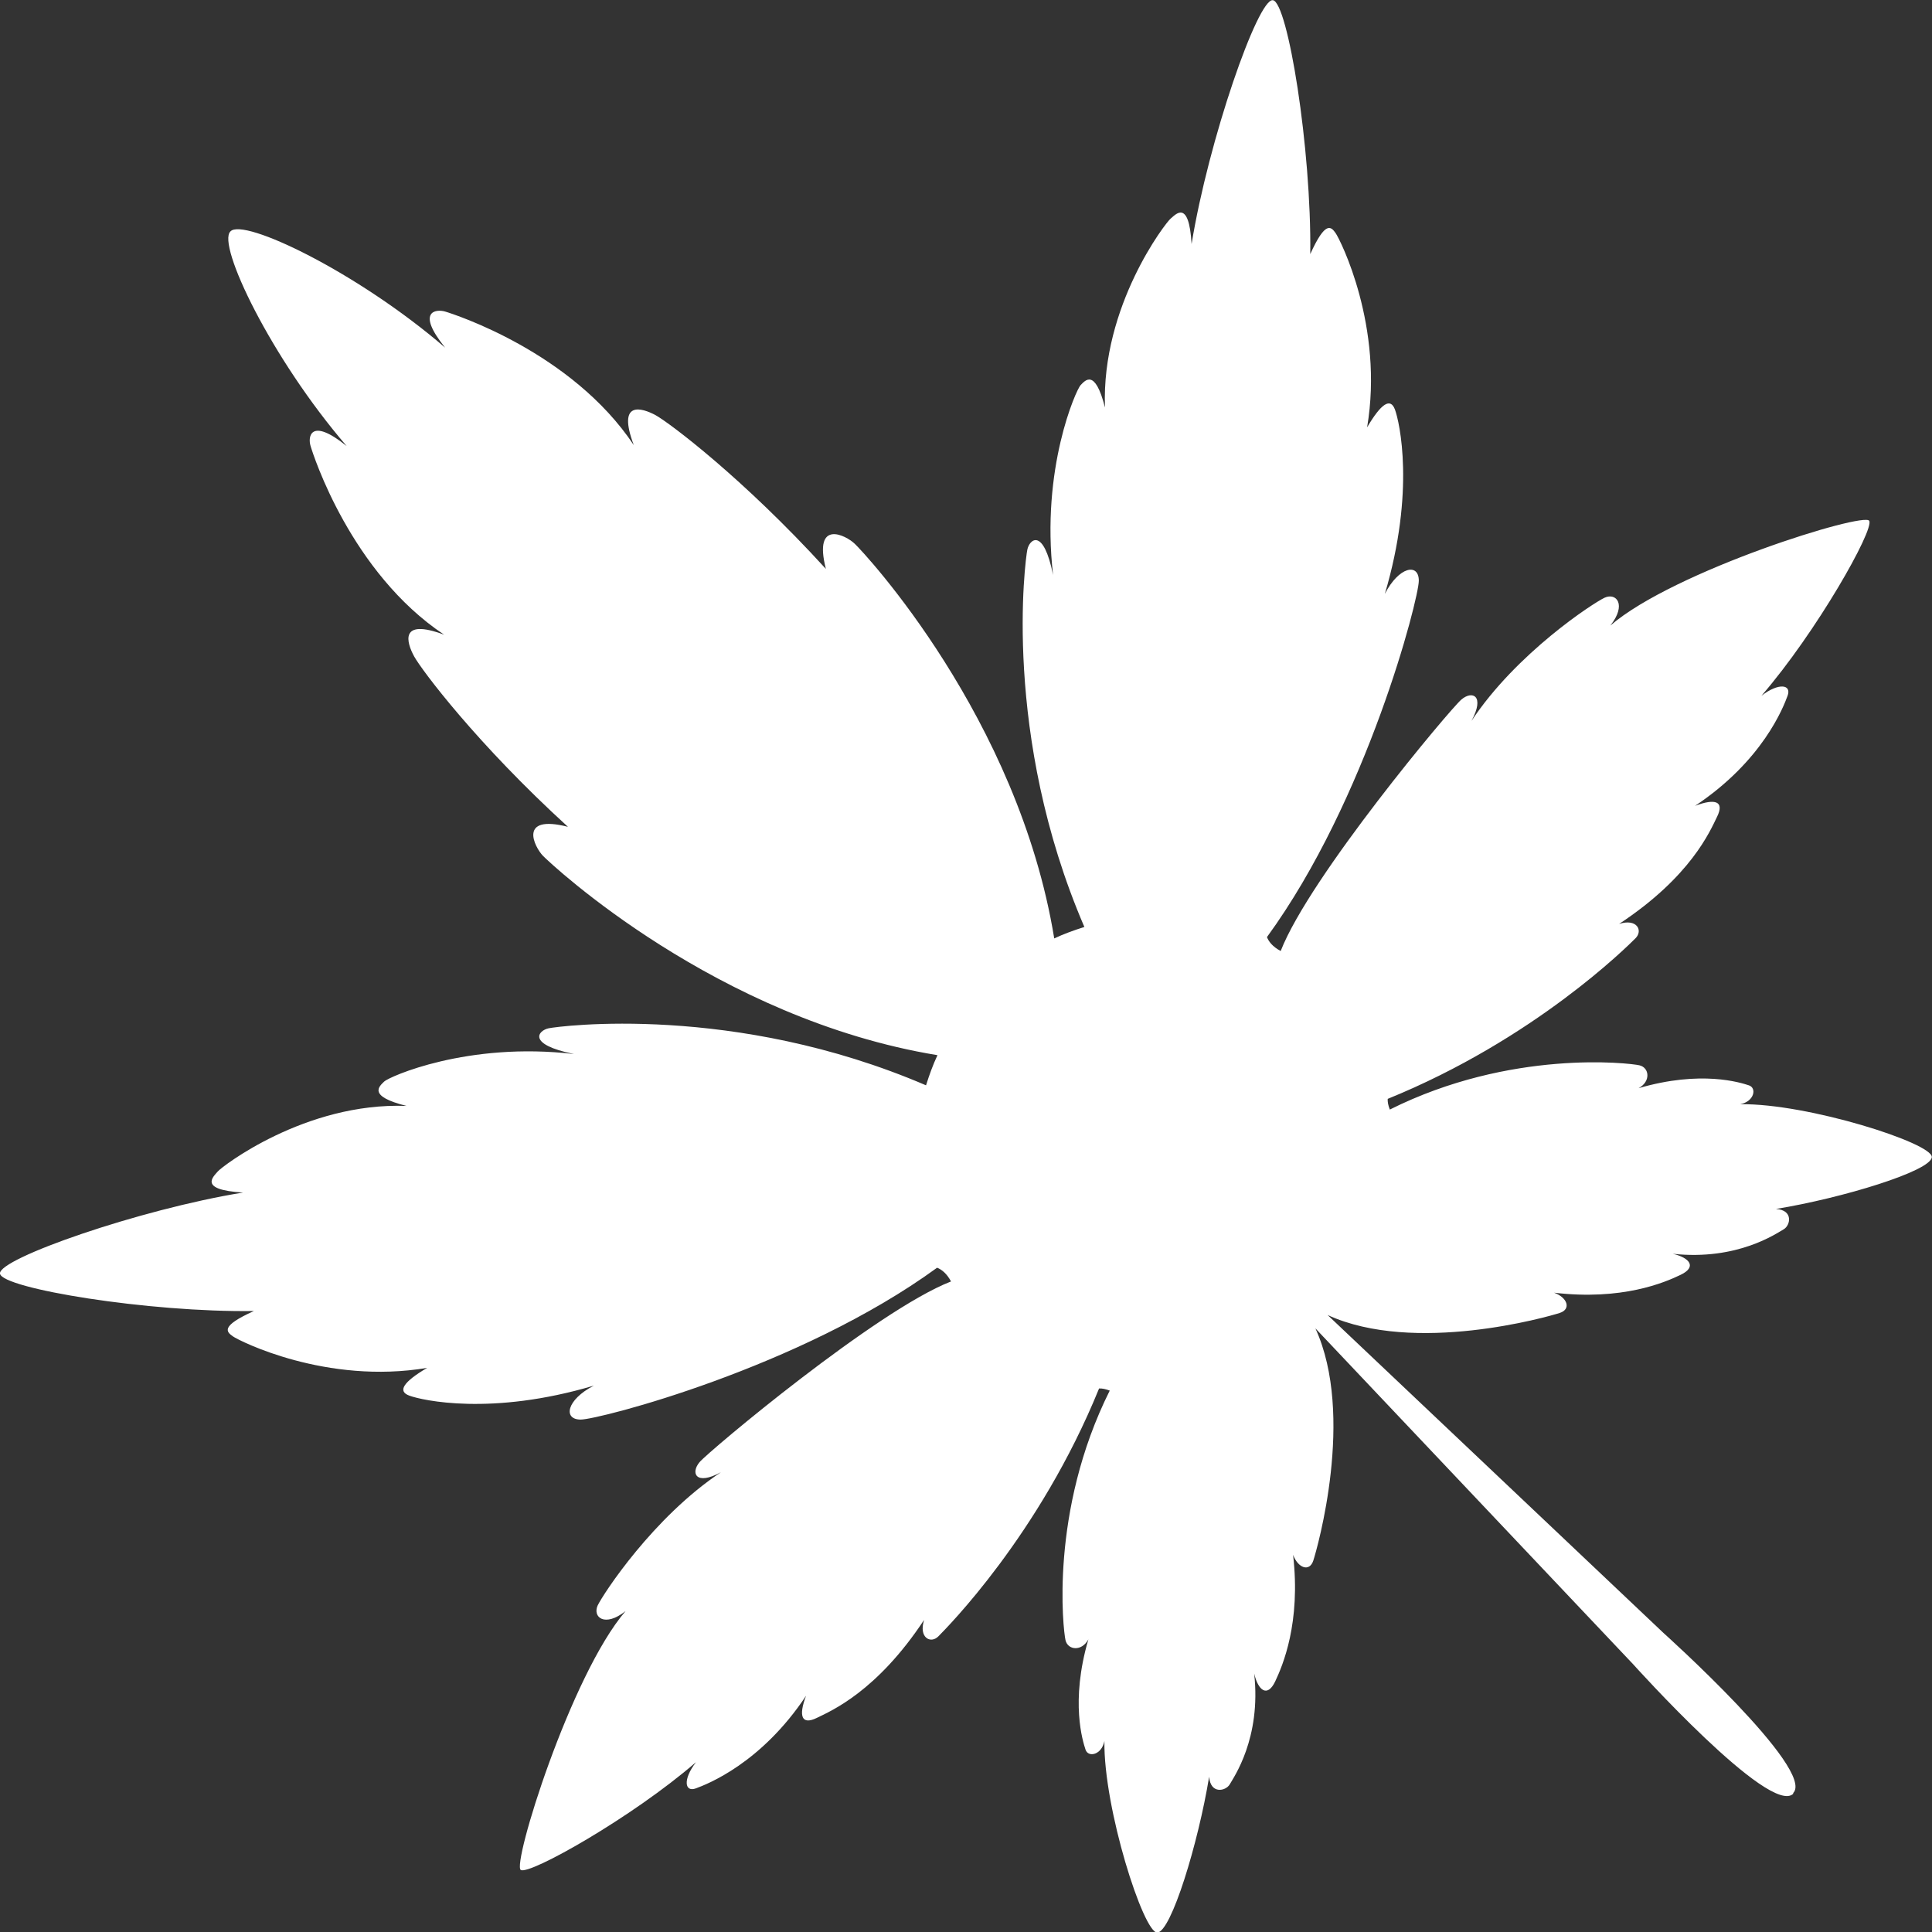
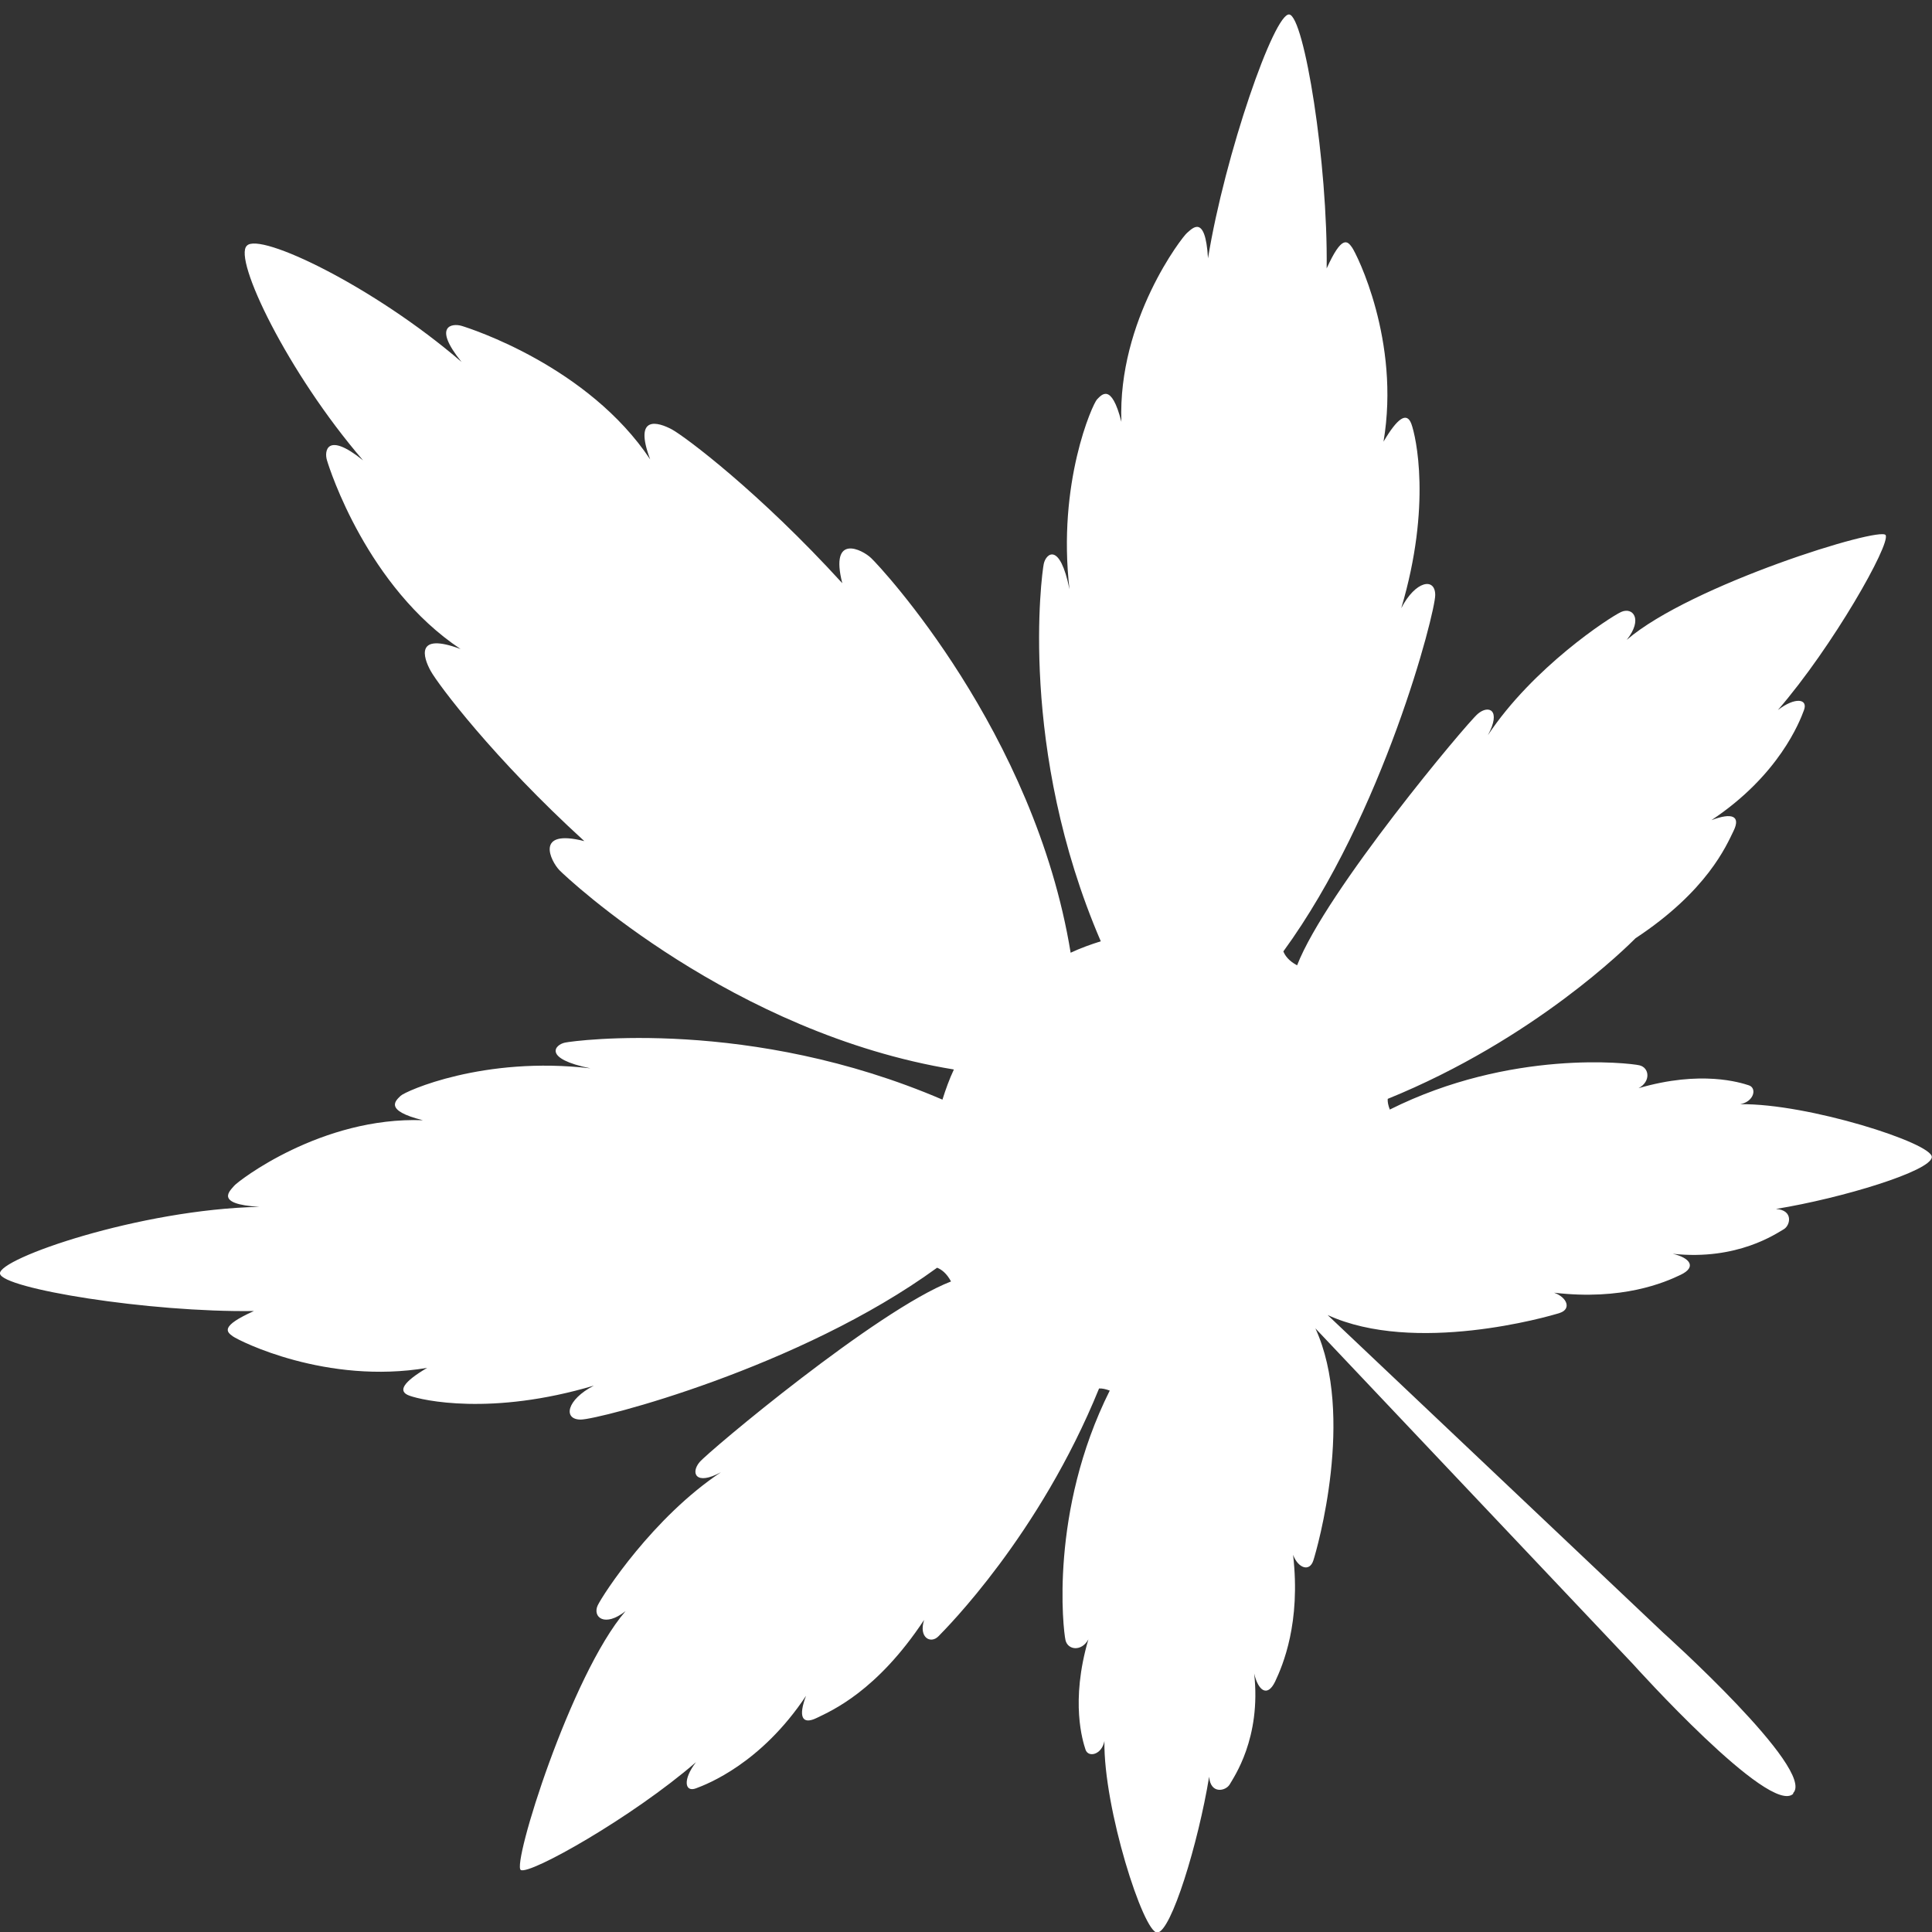
<svg xmlns="http://www.w3.org/2000/svg" id="b" viewBox="0 0 101.27 101.28">
  <rect x="0" y="0" width="101.27" height="101.28" fill="#333333" stroke="none" />
  <defs>
    <style>.d{fill:#fff;stroke-width:0px;}</style>
  </defs>
  <g id="c">
-     <path class="d" d="M93.99,93.99c1.21-1.21-6.8-8.4-6.8-8.4l-17.6-16.66c4.56,2.09,11.56.09,12.17-.11.61-.2.4-.81-.3-1.06,3.57.42,5.79-.53,6.64-.94.85-.41.48-.89-.42-1.1,3.4.37,5.45-1.08,5.81-1.28.36-.2.53-1.01-.4-1.07,3.49-.57,8.14-1.99,8.17-2.72.03-.73-6.5-2.82-10.04-2.77.73-.14.88-.85.45-.99-.43-.14-2.5-.81-5.78.15.65-.35.57-1.08.04-1.2-.52-.12-6.74-.85-13.08,2.32-.09-.23-.12-.41-.11-.56,7.7-3.13,12.59-8.02,12.99-8.42s.08-1.05-.86-.75c3.76-2.48,4.76-4.85,5.14-5.63.38-.78-.08-.97-1.16-.56,3.55-2.36,4.63-5.17,4.85-5.77.22-.59-.46-.7-1.37,0,2.89-3.34,5.91-8.69,5.65-9.17-.25-.48-10.23,2.61-13.57,5.49.87-1.1.31-1.74-.3-1.46-.6.28-4.62,2.9-6.98,6.46.72-1.33.04-1.61-.53-1.12-.57.48-7.96,9.29-9.47,13.18-.43-.23-.63-.5-.72-.73,5.25-7.2,7.96-17.74,7.96-18.68,0-.94-1.04-.75-1.78.69,1.6-5.39.77-9.01.53-9.66-.24-.65-.73-.31-1.46.93.89-5.28-1.41-9.84-1.65-10.18-.24-.34-.53-.67-1.33,1.1.07-5.52-1.18-13.21-1.96-13.31-.78-.11-3.37,7.32-4.26,12.78-.14-2.41-.86-1.52-1.1-1.33-.24.19-3.64,4.57-3.44,9.9-.53-2.09-1.05-1.4-1.28-1.17-.23.24-2.09,4.37-1.44,9.95-.51-2.52-1.24-1.87-1.35-1.33-.11.53-1.34,9.72,2.99,19.78-.54.17-1.07.36-1.58.6-1.89-11.58-9.97-20.23-10.45-20.68-.47-.46-2.19-1.32-1.52,1.31-4.35-4.77-8.22-7.67-8.93-8.06-.71-.38-2.03-.8-1.14,1.57-3.25-4.88-9.42-6.86-9.89-7-.48-.14-1.54-.02,0,1.89-4.6-3.96-10.58-6.82-11.25-6.09-.73.68,2.13,6.65,6.09,11.25-1.91-1.54-2.04-.47-1.89,0,.14.48,2.12,6.64,7,9.89-2.38-.89-1.96.43-1.57,1.14.39.71,3.29,4.58,8.06,8.93-2.63-.67-1.76,1.05-1.31,1.52.46.47,9.1,8.55,20.68,10.45-.24.51-.43,1.04-.6,1.58-10.06-4.32-19.24-3.1-19.78-2.99-.54.11-1.18.84,1.33,1.35-5.59-.66-9.71,1.2-9.95,1.44-.24.24-.92.76,1.17,1.28-5.32-.2-9.71,3.2-9.9,3.44-.19.24-1.08.96,1.33,1.1C7.32,63.39-.11,65.98,0,66.76c.11.78,7.8,2.04,13.31,1.96-1.78.8-1.44,1.09-1.1,1.33.34.24,4.9,2.54,10.18,1.65-1.24.73-1.58,1.23-.92,1.46.66.24,4.28,1.07,9.66-.53-1.44.74-1.63,1.78-.69,1.78.94,0,11.48-2.71,18.68-7.96.23.09.5.29.73.72-3.89,1.51-12.7,8.9-13.18,9.47-.48.57-.2,1.25,1.12.53-3.55,2.36-6.17,6.38-6.46,6.98-.28.61.36,1.17,1.46.3-2.88,3.35-5.97,13.32-5.49,13.57.48.26,5.84-2.76,9.18-5.65-.7.91-.59,1.59,0,1.37.59-.22,3.41-1.3,5.77-4.85-.41,1.08-.22,1.54.56,1.16.78-.38,3.15-1.39,5.63-5.14-.3.94.35,1.27.75.86s5.29-5.29,8.42-12.99c.16-.01.34.03.56.11-3.17,6.34-2.44,12.56-2.32,13.08.12.53.85.61,1.2-.04-.96,3.28-.29,5.35-.15,5.78.14.43.85.28.99-.45-.05,3.53,2.05,10.06,2.77,10.04.73-.03,2.15-4.69,2.72-8.17.07.93.87.76,1.08.4.2-.36,1.66-2.41,1.28-5.81.21.9.69,1.27,1.1.42.4-.85,1.35-3.07.94-6.64.26.7.86.91,1.06.3.2-.61,2.2-7.61.11-12.17l16.65,17.6s7.19,8,8.4,6.79Z" />
+     <path class="d" d="M93.99,93.99c1.21-1.21-6.8-8.4-6.8-8.4l-17.6-16.66c4.56,2.09,11.56.09,12.17-.11.61-.2.4-.81-.3-1.06,3.57.42,5.79-.53,6.64-.94.85-.41.48-.89-.42-1.1,3.4.37,5.45-1.08,5.81-1.28.36-.2.53-1.01-.4-1.07,3.49-.57,8.14-1.99,8.17-2.72.03-.73-6.5-2.82-10.04-2.77.73-.14.88-.85.45-.99-.43-.14-2.5-.81-5.78.15.65-.35.57-1.08.04-1.2-.52-.12-6.74-.85-13.08,2.32-.09-.23-.12-.41-.11-.56,7.7-3.13,12.59-8.02,12.99-8.42c3.76-2.48,4.76-4.85,5.14-5.63.38-.78-.08-.97-1.16-.56,3.55-2.36,4.63-5.17,4.85-5.77.22-.59-.46-.7-1.37,0,2.89-3.34,5.91-8.69,5.65-9.17-.25-.48-10.23,2.61-13.57,5.49.87-1.1.31-1.74-.3-1.46-.6.28-4.62,2.9-6.98,6.46.72-1.33.04-1.61-.53-1.12-.57.48-7.96,9.29-9.47,13.18-.43-.23-.63-.5-.72-.73,5.25-7.2,7.96-17.74,7.96-18.68,0-.94-1.04-.75-1.78.69,1.6-5.39.77-9.01.53-9.66-.24-.65-.73-.31-1.46.93.89-5.28-1.41-9.84-1.65-10.18-.24-.34-.53-.67-1.33,1.1.07-5.52-1.18-13.21-1.96-13.31-.78-.11-3.37,7.32-4.26,12.78-.14-2.41-.86-1.52-1.1-1.33-.24.19-3.64,4.57-3.44,9.9-.53-2.09-1.05-1.4-1.28-1.17-.23.24-2.09,4.37-1.44,9.95-.51-2.52-1.24-1.87-1.35-1.33-.11.53-1.34,9.72,2.99,19.78-.54.17-1.07.36-1.58.6-1.89-11.58-9.97-20.23-10.45-20.68-.47-.46-2.19-1.32-1.52,1.31-4.35-4.77-8.22-7.67-8.93-8.06-.71-.38-2.03-.8-1.14,1.57-3.25-4.88-9.42-6.86-9.89-7-.48-.14-1.54-.02,0,1.89-4.6-3.96-10.58-6.82-11.25-6.09-.73.68,2.13,6.65,6.09,11.25-1.91-1.54-2.04-.47-1.89,0,.14.48,2.12,6.64,7,9.89-2.38-.89-1.96.43-1.57,1.14.39.71,3.29,4.58,8.06,8.93-2.63-.67-1.76,1.05-1.31,1.52.46.47,9.1,8.55,20.68,10.45-.24.51-.43,1.04-.6,1.58-10.06-4.32-19.24-3.1-19.78-2.99-.54.11-1.18.84,1.33,1.35-5.59-.66-9.71,1.2-9.95,1.44-.24.24-.92.76,1.17,1.28-5.32-.2-9.71,3.2-9.9,3.44-.19.24-1.08.96,1.33,1.1C7.32,63.39-.11,65.98,0,66.76c.11.78,7.8,2.04,13.31,1.96-1.78.8-1.44,1.09-1.1,1.33.34.24,4.9,2.54,10.18,1.65-1.24.73-1.58,1.23-.92,1.46.66.24,4.28,1.07,9.66-.53-1.44.74-1.63,1.78-.69,1.78.94,0,11.48-2.71,18.68-7.96.23.09.5.29.73.72-3.89,1.51-12.7,8.9-13.18,9.47-.48.57-.2,1.25,1.12.53-3.55,2.36-6.17,6.38-6.46,6.98-.28.61.36,1.17,1.46.3-2.88,3.35-5.97,13.32-5.49,13.57.48.26,5.84-2.76,9.18-5.65-.7.91-.59,1.59,0,1.37.59-.22,3.41-1.3,5.77-4.85-.41,1.08-.22,1.54.56,1.16.78-.38,3.15-1.39,5.63-5.14-.3.94.35,1.27.75.86s5.29-5.29,8.42-12.99c.16-.01.34.03.56.11-3.17,6.34-2.44,12.56-2.32,13.08.12.53.85.61,1.2-.04-.96,3.28-.29,5.35-.15,5.78.14.43.85.28.99-.45-.05,3.53,2.05,10.06,2.77,10.04.73-.03,2.15-4.69,2.72-8.17.07.93.87.76,1.08.4.2-.36,1.66-2.41,1.28-5.81.21.9.69,1.27,1.1.42.4-.85,1.35-3.07.94-6.64.26.7.86.91,1.06.3.2-.61,2.2-7.61.11-12.17l16.65,17.6s7.19,8,8.4,6.79Z" />
  </g>
</svg>